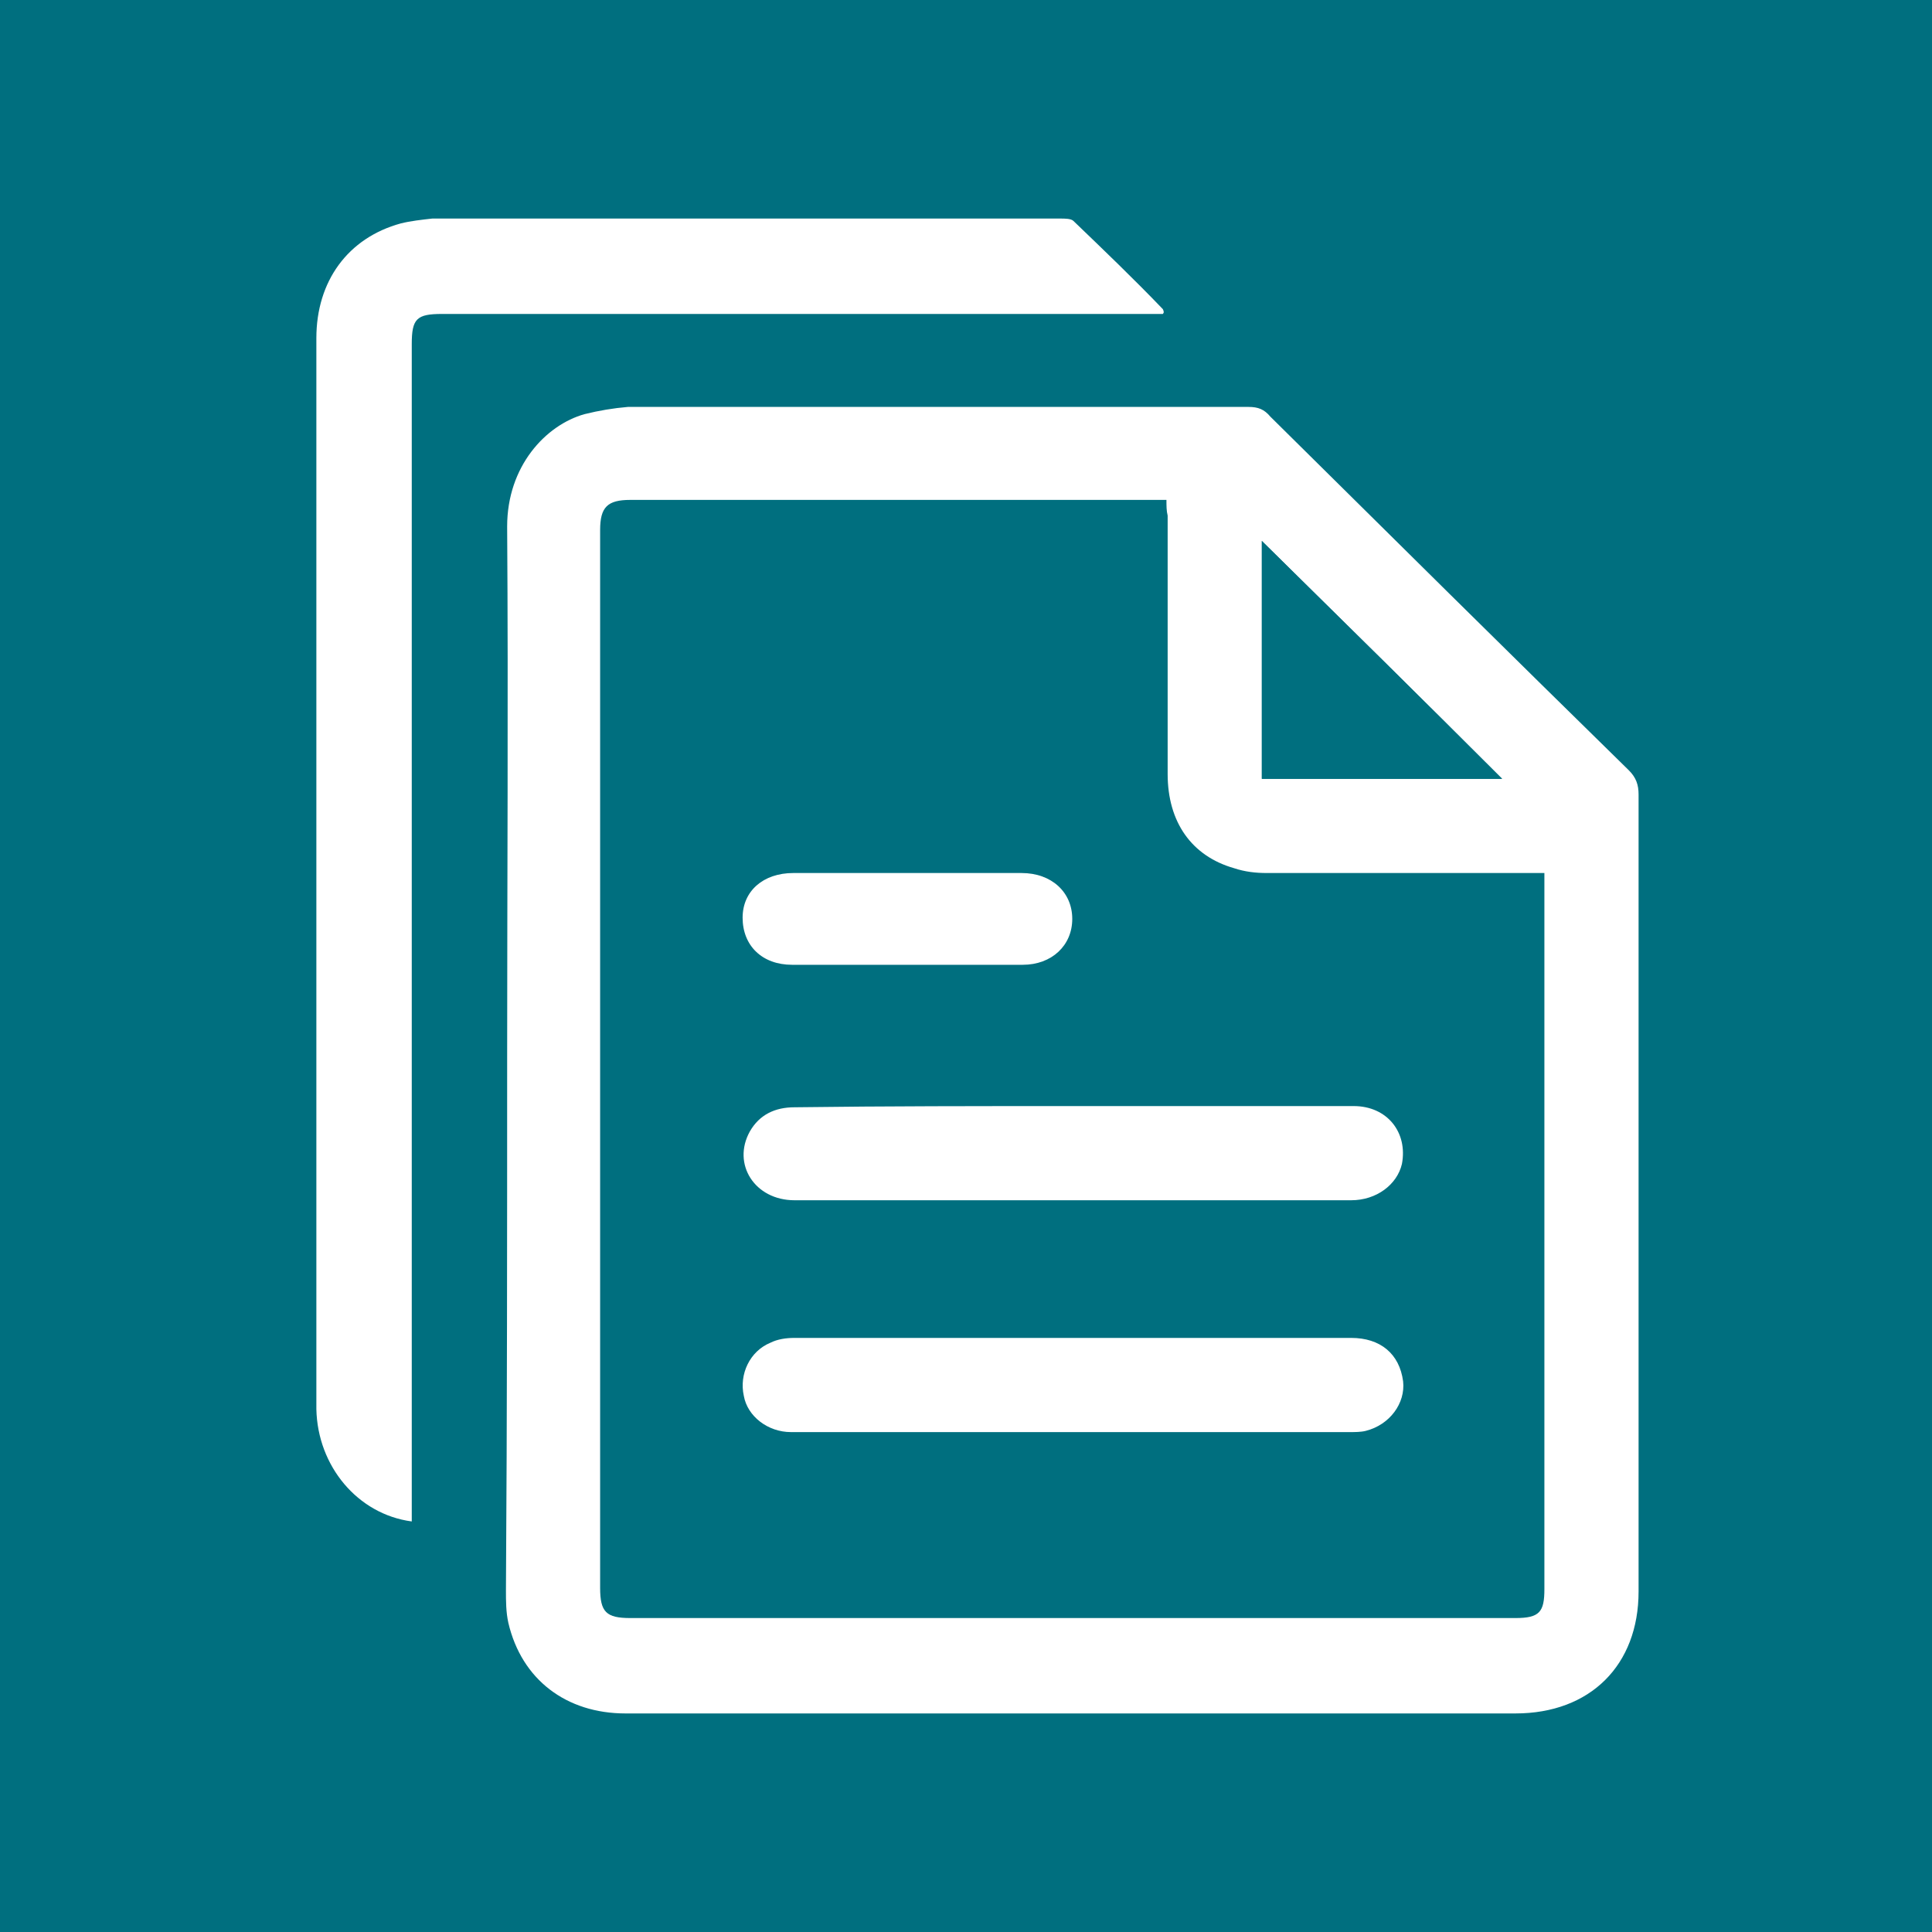
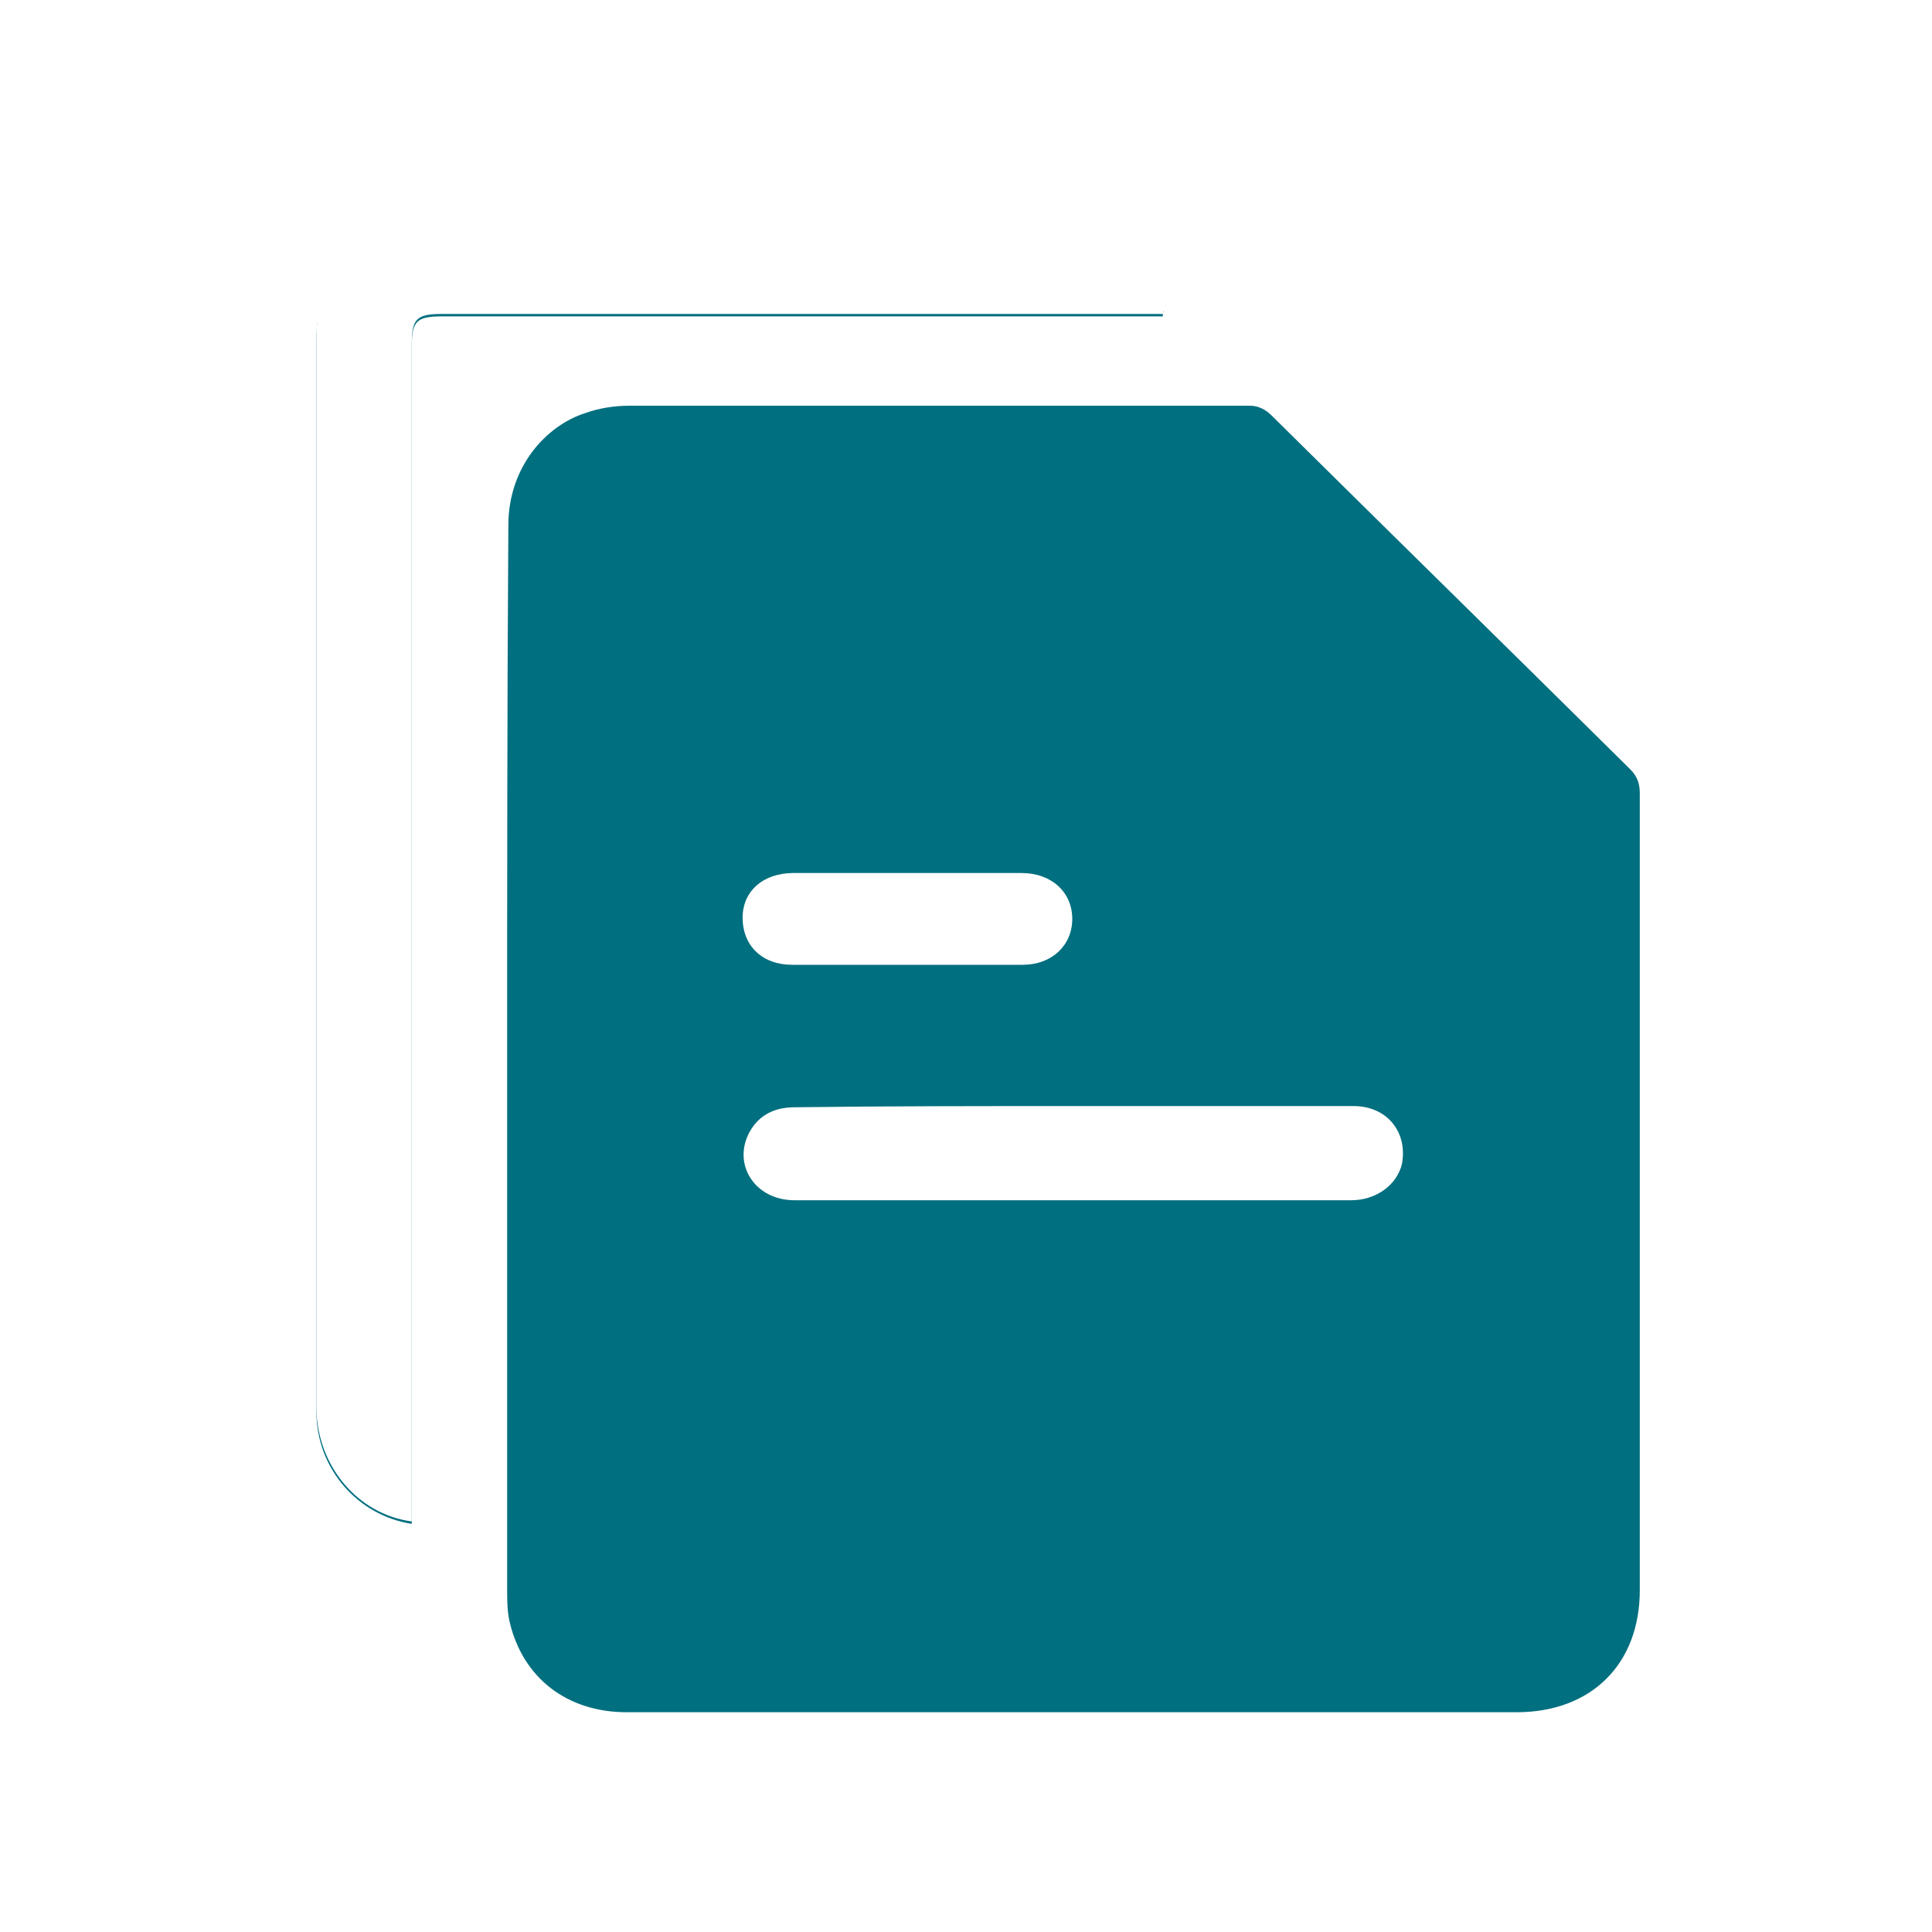
<svg xmlns="http://www.w3.org/2000/svg" xmlns:xlink="http://www.w3.org/1999/xlink" version="1.1" x="0px" y="0px" viewBox="0 0 160 160" style="enable-background:new 0 0 160 160;" xml:space="preserve">
  <style type="text/css">
	.st0{fill:#006F7F;}
	.st1{clip-path:url(#SVGID_2_);fill:#006F7F;}
	.st2{clip-path:url(#SVGID_2_);fill:#FFFFFF;}
</style>
  <g id="Icon_1_">
-     <rect class="st0" width="162" height="160" />
    <g>
      <defs>
        <rect id="SVGID_1_" width="162" height="160" />
      </defs>
      <clipPath id="SVGID_2_">
        <use xlink:href="#SVGID_1_" style="overflow:visible;" />
      </clipPath>
      <path class="st1" d="M96.3,26c0-0.1,0.1-0.2,0.1-0.2c-2.5-2.4-4.9-4.9-7.4-7.3c-0.2-0.2-0.7-0.2-1.1-0.2c-17.3,0-34.7,0-52,0    c-0.9,0-1.8,0.1-2.6,0.4c-4.4,1.2-7.1,4.8-7.1,9.5c0,25.1,0,50.1,0,75.2c0,4.5,0,9,0,13.5c0,4.7,3.4,8.6,7.9,9.3v-1.4    c0-32,0-64.1,0-96.1c0-2.1,0.4-2.5,2.5-2.5c19.5,0,39,0,58.5,0H96.3z M42,87.7c0,14.6,0,29.3,0,43.9c0,0.9,0,1.8,0.2,2.7    c1.1,4.7,4.8,7.5,9.7,7.5c24.6,0,49.1,0,73.7,0c6.2,0,10.2-4,10.2-10.1c0-22,0-44,0-66c0-0.8-0.2-1.4-0.8-2    c-9.9-9.8-19.8-19.5-29.7-29.3c-0.5-0.5-1.1-0.8-1.8-0.8c-17.1,0-34.3,0-51.4,0c-1.2,0-2.5,0.2-3.6,0.6c-3.2,1-6.4,4.4-6.4,9.3    C42,58.3,42,73,42,87.7" />
-       <path class="st2" d="M104.5,44.8v19.7h19.9C117.8,57.9,111.2,51.4,104.5,44.8 M96.6,41.4h-1.3c-14.4,0-28.8,0-43.1,0    c-1.9,0-2.5,0.6-2.5,2.5c0,29.2,0,58.4,0,87.6c0,2,0.5,2.5,2.5,2.5c24.4,0,48.8,0,73.3,0c2,0,2.4-0.5,2.4-2.4    c0-19.4,0-38.7,0-58.1v-1.2h-1.3c-7.2,0-14.5,0-21.7,0c-0.9,0-1.8-0.1-2.7-0.4c-3.5-1-5.5-3.8-5.5-7.8c0-7.1,0-14.3,0-21.4    C96.6,42.3,96.6,41.9,96.6,41.4 M42,87.7c0-14.7,0.1-29.4,0-44.1c0-5,3.2-8.4,6.4-9.3c1.2-0.3,2.4-0.5,3.6-0.6    c17.1,0,34.3,0,51.4,0c0.8,0,1.3,0.2,1.8,0.8c9.9,9.8,19.8,19.6,29.7,29.3c0.6,0.6,0.8,1.2,0.8,2c0,22,0,44,0,66    c0,6.1-4,10.1-10.2,10.1c-24.6,0-49.1,0-73.7,0c-4.9,0-8.6-2.8-9.7-7.5c-0.2-0.9-0.2-1.8-0.2-2.7C42,116.9,42,102.3,42,87.7" />
      <path class="st2" d="M96.3,26h-1.2c-19.5,0-39,0-58.5,0c-2.1,0-2.5,0.4-2.5,2.5c0,32,0,64.1,0,96.1v1.4c-4.5-0.6-7.8-4.6-7.9-9.3    c0-4.5,0-9,0-13.5c0-25.1,0-50.1,0-75.2c0-4.7,2.6-8.3,7-9.5c0.8-0.2,1.7-0.3,2.6-0.4c17.3,0,34.7,0,52,0c0.4,0,0.9,0,1.1,0.2    c2.5,2.4,5,4.8,7.4,7.3C96.4,25.8,96.4,25.9,96.3,26" />
      <path class="st1" d="M104.5,44.8c6.7,6.6,13.3,13.1,19.9,19.7h-19.9V44.8z" />
-       <path class="st2" d="M88.9,118.6c-7.8,0-15.6,0-23.4,0c-1.9,0-3.6-1.3-3.9-3c-0.4-1.8,0.5-3.7,2.2-4.4c0.6-0.3,1.3-0.4,2-0.4    c15.4,0,30.7,0,46.1,0c2.4,0,4,1.3,4.3,3.6c0.2,1.8-1.1,3.6-3.1,4.1c-0.4,0.1-0.9,0.1-1.3,0.1C104.1,118.6,96.5,118.6,88.9,118.6" />
      <path class="st2" d="M88.9,91.6c7.7,0,15.5,0,23.2,0c2.8,0,4.5,2.2,4,4.8c-0.4,1.7-2.1,3-4.2,3c-5.9,0-11.9,0-17.8,0    c-9.4,0-18.9,0-28.3,0c-3.3,0-5.2-3-3.7-5.7c0.8-1.4,2.1-2,3.7-2C73.4,91.6,81.1,91.6,88.9,91.6" />
      <path class="st2" d="M75.2,72.3c3.1,0,6.3,0,9.4,0c2.5,0,4.2,1.6,4.2,3.8c0,2.2-1.7,3.8-4.1,3.8c-6.4,0-12.7,0-19.1,0    c-2.5,0-4.1-1.6-4.1-3.9c0-2.2,1.7-3.7,4.2-3.7C68.8,72.3,72,72.3,75.2,72.3" />
    </g>
  </g>
  <g id="Guides">
</g>
</svg>